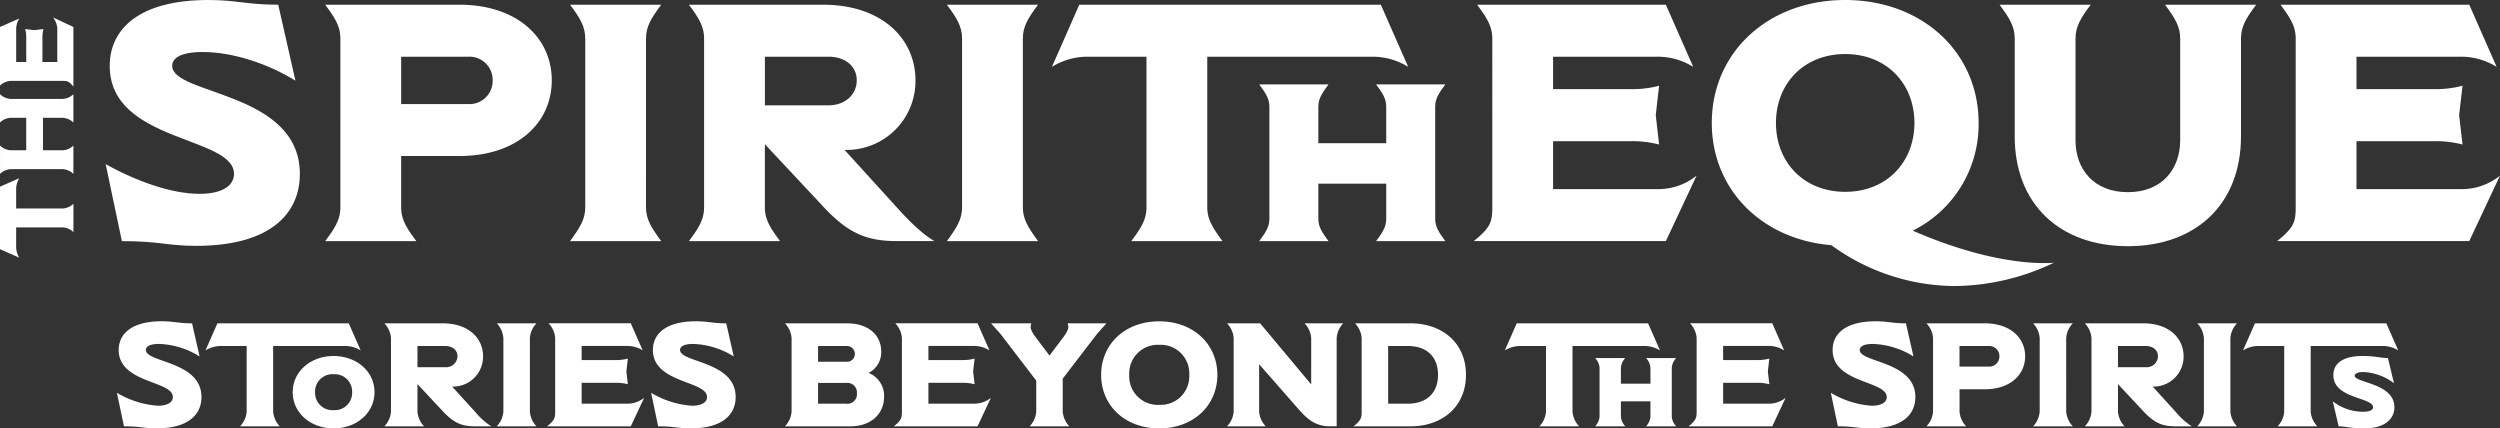
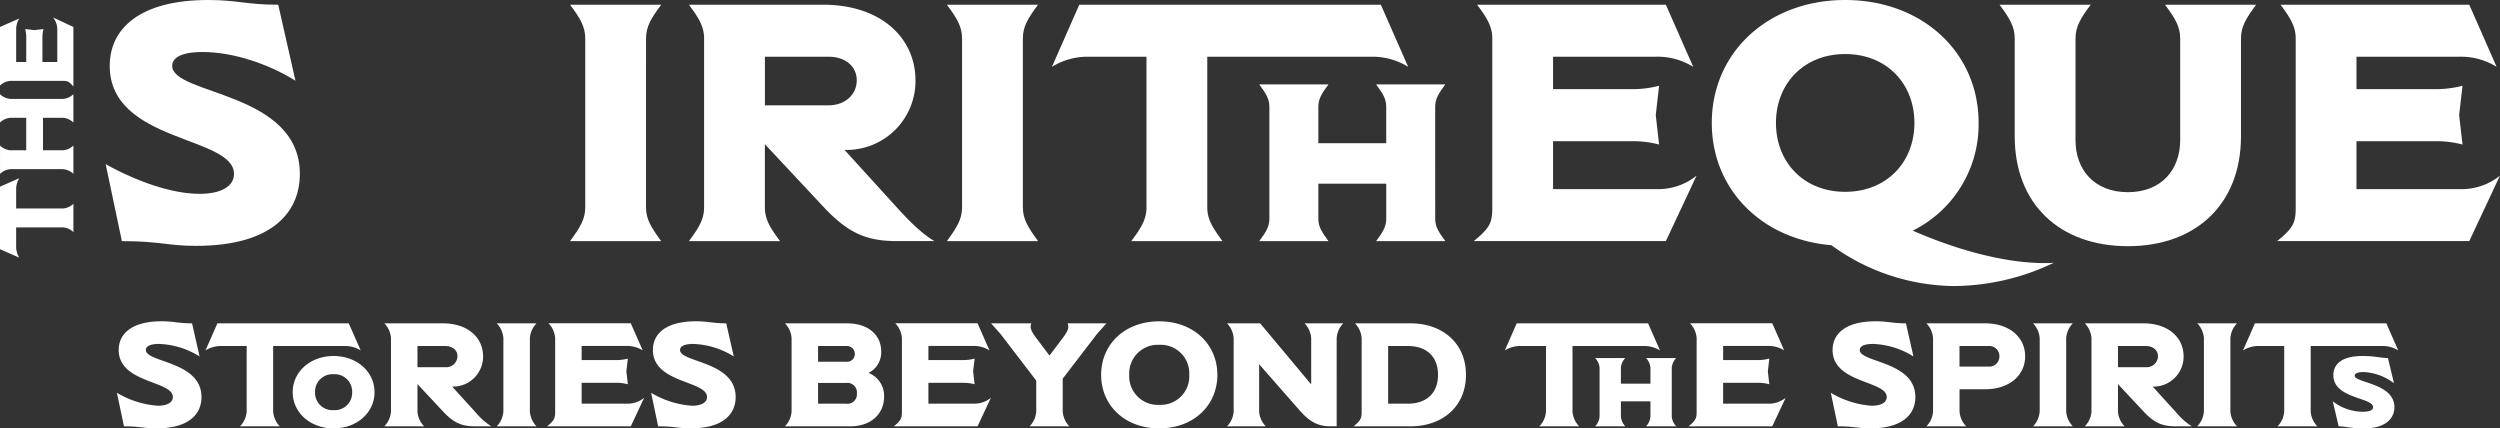
<svg xmlns="http://www.w3.org/2000/svg" viewBox="0 0 448.355 76.827">
  <rect x="0" y="0" width="448.355" height="76.827" fill="#333333" stroke="none" />
  <defs>
    <style>
      .cls-1 {
        fill: #fff;
      }
    </style>
  </defs>
  <g id="Group_490" data-name="Group 490" transform="translate(-387 -204.318)">
    <g id="Disegno_6" data-name="Disegno 6" transform="translate(387 204.318)">
      <g id="Group_231" data-name="Group 231" transform="translate(0 0)">
        <g id="Group_228" data-name="Group 228" transform="translate(18.95)">
          <path id="Path_2672" data-name="Path 2672" class="cls-1" d="M125.306.848l3.088,13.627c-4.661-2.907-11.023-5.147-16.655-5.147-4.362,0-5.451,1.332-5.451,2.483,0,5.269,22.894,4.542,22.894,19.381,0,7.147-5.33,12.9-18.593,12.9-5.147,0-6.48-.848-13.324-.848L94.357,29.435c5.512,3.088,11.87,5.329,16.838,5.329,3.937,0,6.177-1.393,6.177-3.573,0-6.844-22.287-5.572-22.287-19.381,0-6.6,5.269-11.81,17.684-11.81C117.856,0,119.673.848,125.306.848Z" transform="translate(-94.357)" />
-           <path id="Path_2673" data-name="Path 2673" class="cls-1" d="M177.228,14.476c0,7.51-6.059,13.567-16.592,13.567H150.217v9.206c0,2.12.909,3.635,2.726,6.059H136.59c1.817-2.424,2.726-3.937,2.726-6.059V6.966c0-2.12-.909-3.635-2.726-6.059h24.044C171.172.91,177.228,6.966,177.228,14.476Zm-10.6,0a4.168,4.168,0,0,0-4.483-4.239H150.216v8.483h11.932a4.168,4.168,0,0,0,4.482-4.243Z" transform="translate(-97.222 -0.062)" />
          <path id="Path_2674" data-name="Path 2674" class="cls-1" d="M197.323,37.248c0,2.12.909,3.573,2.726,6.059H183.7c1.817-2.483,2.726-3.937,2.726-6.059V6.966c0-2.12-.909-3.635-2.726-6.059h16.353c-1.817,2.424-2.726,3.937-2.726,6.059Z" transform="translate(-100.418 -0.062)" />
          <path id="Path_2675" data-name="Path 2675" class="cls-1" d="M250.6,43.3h-6.662c-5.45,0-8.782-1.332-13.384-6.3L220.193,25.922V37.248c0,2.12.909,3.635,2.725,6.059H206.566c1.816-2.424,2.725-3.937,2.725-6.059V6.966c0-2.12-.909-3.635-2.725-6.059h24.043c10.533,0,16.592,6.059,16.592,13.567A12.349,12.349,0,0,1,234.847,26.95h-.364l9.694,10.659C247.689,41.488,249.688,42.759,250.6,43.3Zm-30.4-33.068v8.721H231.58c3.089,0,5.089-2,5.089-4.482s-2-4.239-5.089-4.239Z" transform="translate(-101.969 -0.062)" />
          <path id="Path_2676" data-name="Path 2676" class="cls-1" d="M269.832,37.248c0,2.12.909,3.573,2.725,6.059H256.2c1.817-2.483,2.726-3.937,2.726-6.059V6.966c0-2.12-.909-3.635-2.726-6.059h16.352c-1.816,2.424-2.725,3.937-2.725,6.059Z" transform="translate(-105.337 -0.062)" />
          <path id="Path_2677" data-name="Path 2677" class="cls-1" d="M304.272,10.237V37.248c0,2.12.909,3.573,2.726,6.059H290.644c1.817-2.424,2.726-3.937,2.726-6.059V10.237H283.135a12.129,12.129,0,0,0-6.723,1.817L281.317.91H335.4l4.907,11.144a12.131,12.131,0,0,0-6.724-1.817Z" transform="translate(-106.708 -0.062)" />
          <path id="Path_2678" data-name="Path 2678" class="cls-1" d="M347.857,40.346c0,1.393.606,2.362,1.817,4H337.259c1.212-1.635,1.817-2.6,1.817-4v-6.3H326.9v6.3c0,1.393.606,2.362,1.817,4H316.3c1.212-1.635,1.817-2.6,1.817-4V20.24c0-1.393-.605-2.362-1.817-4h12.415c-1.212,1.635-1.817,2.6-1.817,4v6.541h12.174V20.24c0-1.393-.6-2.362-1.817-4h12.415c-1.212,1.635-1.817,2.6-1.817,4Z" transform="translate(-109.414 -1.102)" />
          <path id="Path_2679" data-name="Path 2679" class="cls-1" d="M397.534,31.556,392.023,43.3h-34.46c3.028-2.424,3.33-3.449,3.33-6.059V6.966c0-2.12-.909-3.635-2.725-6.059h33.855l4.906,11.144a12.13,12.13,0,0,0-6.723-1.817H371.794v5.814h14.048a18.751,18.751,0,0,0,4.966-.606l-.6,5.27.6,5.269a18.768,18.768,0,0,0-4.966-.6H371.794v8.6H390.81a10.929,10.929,0,0,0,6.724-2.42Z" transform="translate(-112.213 -0.062)" />
          <path id="Path_2680" data-name="Path 2680" class="cls-1" d="M446.914,51.3a37.91,37.91,0,0,1-22.106-7.328c-12.476-1.025-21.44-9.994-21.44-21.924C403.368,9.327,413.542,0,427.291,0s23.927,9.327,23.927,22.046a21.254,21.254,0,0,1-11.81,19.32c9.024,3.937,17.321,5.814,23.559,5.814a16.446,16.446,0,0,0,1.756-.061,41.91,41.91,0,0,1-17.81,4.179ZM427.291,34.4c7.449,0,12.415-5.33,12.415-12.355S434.74,9.694,427.291,9.694s-12.415,5.33-12.415,12.355S419.842,34.4,427.291,34.4Z" transform="translate(-115.321)" />
          <path id="Path_2681" data-name="Path 2681" class="cls-1" d="M502.028,6.966V24.53c0,12.113-8.055,19.684-20.289,19.684S461.45,36.642,461.45,24.53V6.966c0-2.12-.909-3.635-2.725-6.059h16.353c-1.817,2.424-2.726,3.937-2.726,6.059V25.2c0,5.27,3.332,9.327,9.387,9.327s9.387-4.058,9.387-9.327V6.966c0-2.12-.909-3.635-2.725-6.059h16.35C502.936,3.332,502.028,4.846,502.028,6.966Z" transform="translate(-119.076 -0.062)" />
          <path id="Path_2682" data-name="Path 2682" class="cls-1" d="M552.1,31.556,546.592,43.3H512.133c3.027-2.424,3.331-3.449,3.331-6.059V6.966c0-2.12-.909-3.635-2.726-6.059h33.853L551.5,12.051a12.131,12.131,0,0,0-6.724-1.817H526.364v5.814h14.051a18.761,18.761,0,0,0,4.966-.606l-.606,5.27.606,5.269a18.775,18.775,0,0,0-4.966-.6H526.364v8.6H545.38a10.928,10.928,0,0,0,6.724-2.42Z" transform="translate(-122.699 -0.062)" />
        </g>
        <g id="Group_230" data-name="Group 230" transform="translate(0 3.127)">
          <path id="Path_2702" data-name="Path 2702" class="cls-1" d="M76.924,39.718h8.389a3.029,3.029,0,0,0,1.881-.846v5.077a3.028,3.028,0,0,0-1.881-.846H76.924v3.346a3.768,3.768,0,0,0,.559,2.087l-3.456-1.522V35.806l3.459-1.523a3.768,3.768,0,0,0-.559,2.087Z" transform="translate(-74.028 -5.453)" />
          <path id="Path_2703" data-name="Path 2703" class="cls-1" d="M85.31,18.969a3.031,3.031,0,0,0,1.881-.846V23.2a3.031,3.031,0,0,0-1.881-.846H81.739v5.829h3.572a3.031,3.031,0,0,0,1.881-.846v5.077a3.031,3.031,0,0,0-1.881-.846h-9.4a3.029,3.029,0,0,0-1.88.846V27.337a3.029,3.029,0,0,0,1.88.846h2.821v-5.83H75.908a3.03,3.03,0,0,0-1.88.846V18.124a3.03,3.03,0,0,0,1.88.846Z" transform="translate(-74.028 -4.357)" />
          <path id="Path_2704" data-name="Path 2704" class="cls-1" d="M83.543,3.355,87.19,5.066v10.7c-.752-.94-1.071-1.034-1.881-1.034h-9.4a3.03,3.03,0,0,0-1.88.846V5.066l3.459-1.523a3.768,3.768,0,0,0-.559,2.087v5.716h1.806V6.984a5.824,5.824,0,0,0-.186-1.542l1.636.186,1.636-.186a5.816,5.816,0,0,0-.186,1.542v4.363H84.3v-5.9a3.4,3.4,0,0,0-.76-2.087Z" transform="translate(-74.028 -3.355)" />
        </g>
      </g>
    </g>
    <path id="Path_4280" data-name="Path 4280" class="cls-1" d="M8.885-19.278c-5.409,0-7.7,2.269-7.7,5.145,0,6.016,9.709,5.462,9.709,8.443,0,.95-.976,1.557-2.691,1.557A16.457,16.457,0,0,1,.864-6.455L2.13-.44c2.981,0,3.562.369,5.8.369,5.778,0,8.1-2.506,8.1-5.62,0-6.464-9.973-6.147-9.973-8.443,0-.5.475-1.082,2.375-1.082a14.655,14.655,0,0,1,7.256,2.243l-1.346-5.936C11.893-18.909,11.1-19.278,8.885-19.278Zm32.769,4.433a5.285,5.285,0,0,1,2.929.792l-2.137-4.855H18.884l-2.137,4.855a5.285,5.285,0,0,1,2.929-.792h4.459V-3.078A4.252,4.252,0,0,1,22.947-.44h7.124a4.312,4.312,0,0,1-1.187-2.638V-14.845ZM39.728-.07c4.116,0,7.335-2.77,7.335-6.49s-3.219-6.49-7.335-6.49-7.335,2.77-7.335,6.49S35.612-.07,39.728-.07Zm0-3.272A3.116,3.116,0,0,1,36.4-6.561,3.116,3.116,0,0,1,39.728-9.78a3.116,3.116,0,0,1,3.324,3.219A3.116,3.116,0,0,1,39.728-3.342Zm25.487.422L60.993-7.563h.158A5.38,5.38,0,0,0,66.534-13c0-3.272-2.638-5.91-7.229-5.91H48.83a4.252,4.252,0,0,1,1.187,2.638V-3.078A4.252,4.252,0,0,1,48.83-.44h7.124a4.252,4.252,0,0,1-1.187-2.638V-8.012l4.512,4.828C61.283-1.02,62.735-.44,65.109-.44h2.9A12.22,12.22,0,0,1,65.215-2.92ZM59.727-14.845c1.346,0,2.216.765,2.216,1.847a2.022,2.022,0,0,1-2.216,1.952h-4.96v-3.8Zm15.2-1.425a4.252,4.252,0,0,1,1.187-2.638H68.988a4.252,4.252,0,0,1,1.187,2.638V-3.078A4.312,4.312,0,0,1,68.988-.44h7.124a4.312,4.312,0,0,1-1.187-2.638ZM92.5-4.5H84.211V-8.249h6.121a8.174,8.174,0,0,1,2.163.264l-.264-2.3.264-2.3a8.174,8.174,0,0,1-2.163.264H84.211v-2.533h8.021a5.285,5.285,0,0,1,2.929.792l-2.137-4.855H78.275a4.252,4.252,0,0,1,1.187,2.638V-3.078c0,1.135-.132,1.583-1.451,2.638H93.024l2.4-5.119A4.762,4.762,0,0,1,92.5-4.5Zm12.189-14.775c-5.409,0-7.7,2.269-7.7,5.145,0,6.016,9.709,5.462,9.709,8.443,0,.95-.976,1.557-2.691,1.557a16.457,16.457,0,0,1-7.335-2.322L97.931-.44c2.981,0,3.562.369,5.8.369,5.778,0,8.1-2.506,8.1-5.62,0-6.464-9.973-6.147-9.973-8.443,0-.5.475-1.082,2.375-1.082a14.655,14.655,0,0,1,7.256,2.243l-1.346-5.936C107.693-18.909,106.9-19.278,104.685-19.278Zm30.975,9.261a4.133,4.133,0,0,0,2.269-3.852c0-3.008-2.4-5.039-6.068-5.039H120.674a4.252,4.252,0,0,1,1.187,2.638V-3.078A4.252,4.252,0,0,1,120.674-.44h11.715c3.773,0,6.068-2.269,6.068-5.356A4.412,4.412,0,0,0,135.66-10.017Zm-3.984-4.828a1.429,1.429,0,0,1,1.53,1.425,1.409,1.409,0,0,1-1.53,1.4H126.61v-2.823ZM131.623-4.5H126.61v-3.72h5.013a1.721,1.721,0,0,1,1.952,1.873A1.7,1.7,0,0,1,131.623-4.5Zm23.06,0H146.4V-8.249h6.121a8.174,8.174,0,0,1,2.163.264l-.264-2.3.264-2.3a8.174,8.174,0,0,1-2.163.264H146.4v-2.533h8.021a5.285,5.285,0,0,1,2.929.792l-2.137-4.855H140.462a4.252,4.252,0,0,1,1.187,2.638V-3.078c0,1.135-.132,1.583-1.451,2.638h15.013l2.4-5.119A4.762,4.762,0,0,1,154.683-4.5Zm21.952-12.506,1.689-1.9h-6.965a1.676,1.676,0,0,1,.132.607c0,.554-.343,1.161-1.187,2.269l-2.19,2.9-2.19-2.9c-.844-1.108-1.187-1.715-1.187-2.269a1.676,1.676,0,0,1,.132-.607h-7.229l1.689,1.9,6.411,8.364v5.567A4.312,4.312,0,0,1,164.551-.44h7.124a4.312,4.312,0,0,1-1.187-2.638v-5.91ZM187.8-.07c6.174,0,10.422-4.142,10.422-9.6s-4.248-9.6-10.422-9.6-10.422,4.116-10.422,9.6S181.621-.07,187.8-.07Zm0-4.221a5.123,5.123,0,0,1-5.382-5.382,5.123,5.123,0,0,1,5.382-5.382,5.123,5.123,0,0,1,5.382,5.382A5.123,5.123,0,0,1,187.8-4.292ZM220.8-18.909h-6.939a4.252,4.252,0,0,1,1.187,2.638v8.311l-9.155-10.949h-5.936a4.252,4.252,0,0,1,1.187,2.638V-3.078A4.252,4.252,0,0,1,199.958-.44H206.9a4.252,4.252,0,0,1-1.187-2.638v-8.5l6.939,7.915c1.4,1.583,2.876,3.219,5.752,3.219h1.214V-16.27A4.252,4.252,0,0,1,220.8-18.909Zm12.11,0h-10A4.252,4.252,0,0,1,224.1-16.27V-3.078c0,1.135-.132,1.583-1.451,2.638h10.263c5.462,0,9.894-3.377,9.894-9.234S238.373-18.909,232.912-18.909ZM232.384-4.5h-3.535V-14.845h3.535c3.245,0,5.409,1.794,5.409,5.171S235.629-4.5,232.384-4.5Zm42.294-10.343a5.285,5.285,0,0,1,2.929.792l-2.137-4.855H251.908l-2.137,4.855a5.285,5.285,0,0,1,2.929-.792h4.459V-3.078A4.252,4.252,0,0,1,255.971-.44H263.1a4.312,4.312,0,0,1-1.187-2.638V-14.845Zm5.039,3.9a2.835,2.835,0,0,1,.792-1.741H275.1a2.835,2.835,0,0,1,.792,1.741v2.849h-5.3v-2.849a2.834,2.834,0,0,1,.792-1.741h-5.409a2.834,2.834,0,0,1,.792,1.741v8.76a2.834,2.834,0,0,1-.792,1.741h5.409a2.834,2.834,0,0,1-.792-1.741V-4.925h5.3v2.744A2.835,2.835,0,0,1,275.1-.44h5.409a2.835,2.835,0,0,1-.792-1.741ZM297.21-4.5h-8.285V-8.249h6.121a8.174,8.174,0,0,1,2.163.264l-.264-2.3.264-2.3a8.174,8.174,0,0,1-2.163.264h-6.121v-2.533h8.021a5.285,5.285,0,0,1,2.929.792l-2.137-4.855H282.989a4.252,4.252,0,0,1,1.187,2.638V-3.078c0,1.135-.132,1.583-1.451,2.638h15.013l2.4-5.119A4.762,4.762,0,0,1,297.21-4.5Zm19.049-14.775c-5.409,0-7.7,2.269-7.7,5.145,0,6.016,9.709,5.462,9.709,8.443,0,.95-.976,1.557-2.691,1.557a16.456,16.456,0,0,1-7.335-2.322L309.5-.44c2.981,0,3.562.369,5.8.369,5.778,0,8.1-2.506,8.1-5.62,0-6.464-9.973-6.147-9.973-8.443,0-.5.475-1.082,2.375-1.082a14.655,14.655,0,0,1,7.256,2.243l-1.346-5.936C319.267-18.909,318.475-19.278,316.259-19.278Zm19.6.369H325.388a4.252,4.252,0,0,1,1.187,2.638V-3.078A4.252,4.252,0,0,1,325.388-.44h7.124a4.252,4.252,0,0,1-1.187-2.638v-4.01h4.538c4.591,0,7.229-2.638,7.229-5.91S340.453-18.909,335.862-18.909Zm.66,7.757h-5.2v-3.694h5.2A1.816,1.816,0,0,1,338.474-13,1.816,1.816,0,0,1,336.522-11.152Zm13.931-5.119a4.252,4.252,0,0,1,1.187-2.638h-7.124A4.252,4.252,0,0,1,345.7-16.27V-3.078A4.312,4.312,0,0,1,344.516-.44h7.124a4.312,4.312,0,0,1-1.187-2.638ZM370.188-2.92l-4.221-4.644h.158A5.379,5.379,0,0,0,371.507-13c0-3.272-2.638-5.91-7.229-5.91H353.8a4.252,4.252,0,0,1,1.187,2.638V-3.078A4.252,4.252,0,0,1,353.8-.44h7.124a4.252,4.252,0,0,1-1.187-2.638V-8.012l4.512,4.828c2.005,2.163,3.456,2.744,5.831,2.744h2.9A12.221,12.221,0,0,1,370.188-2.92ZM364.7-14.845c1.346,0,2.216.765,2.216,1.847a2.022,2.022,0,0,1-2.216,1.952h-4.96v-3.8Zm15.2-1.425a4.252,4.252,0,0,1,1.187-2.638h-7.124a4.252,4.252,0,0,1,1.187,2.638V-3.078A4.312,4.312,0,0,1,373.961-.44h7.124A4.312,4.312,0,0,1,379.9-3.078Zm27.176,1.425a5.284,5.284,0,0,1,2.929.792l-2.137-4.855H384.3l-2.137,4.855a5.285,5.285,0,0,1,2.929-.792h4.459V-3.078A4.252,4.252,0,0,1,388.367-.44h7.124A4.312,4.312,0,0,1,394.3-3.078V-14.845Zm-3.509,1.794c-3.509,0-5.2,1.346-5.2,3.43,0,4.274,7.124,3.958,7.124,5.752,0,.5-.554.818-1.873.818a8.881,8.881,0,0,1-5.356-1.873L399.316-.44c1.24,0,1.979.369,4.617.369,3.588,0,5.382-1.636,5.382-3.8,0-4.327-7.124-4.353-7.124-5.646,0-.317.422-.66,1.557-.66a9.761,9.761,0,0,1,5.488,2.005l-1.082-4.512C406.862-12.682,405.938-13.051,403.564-13.051Z" transform="translate(407.103 281.215)" />
  </g>
</svg>